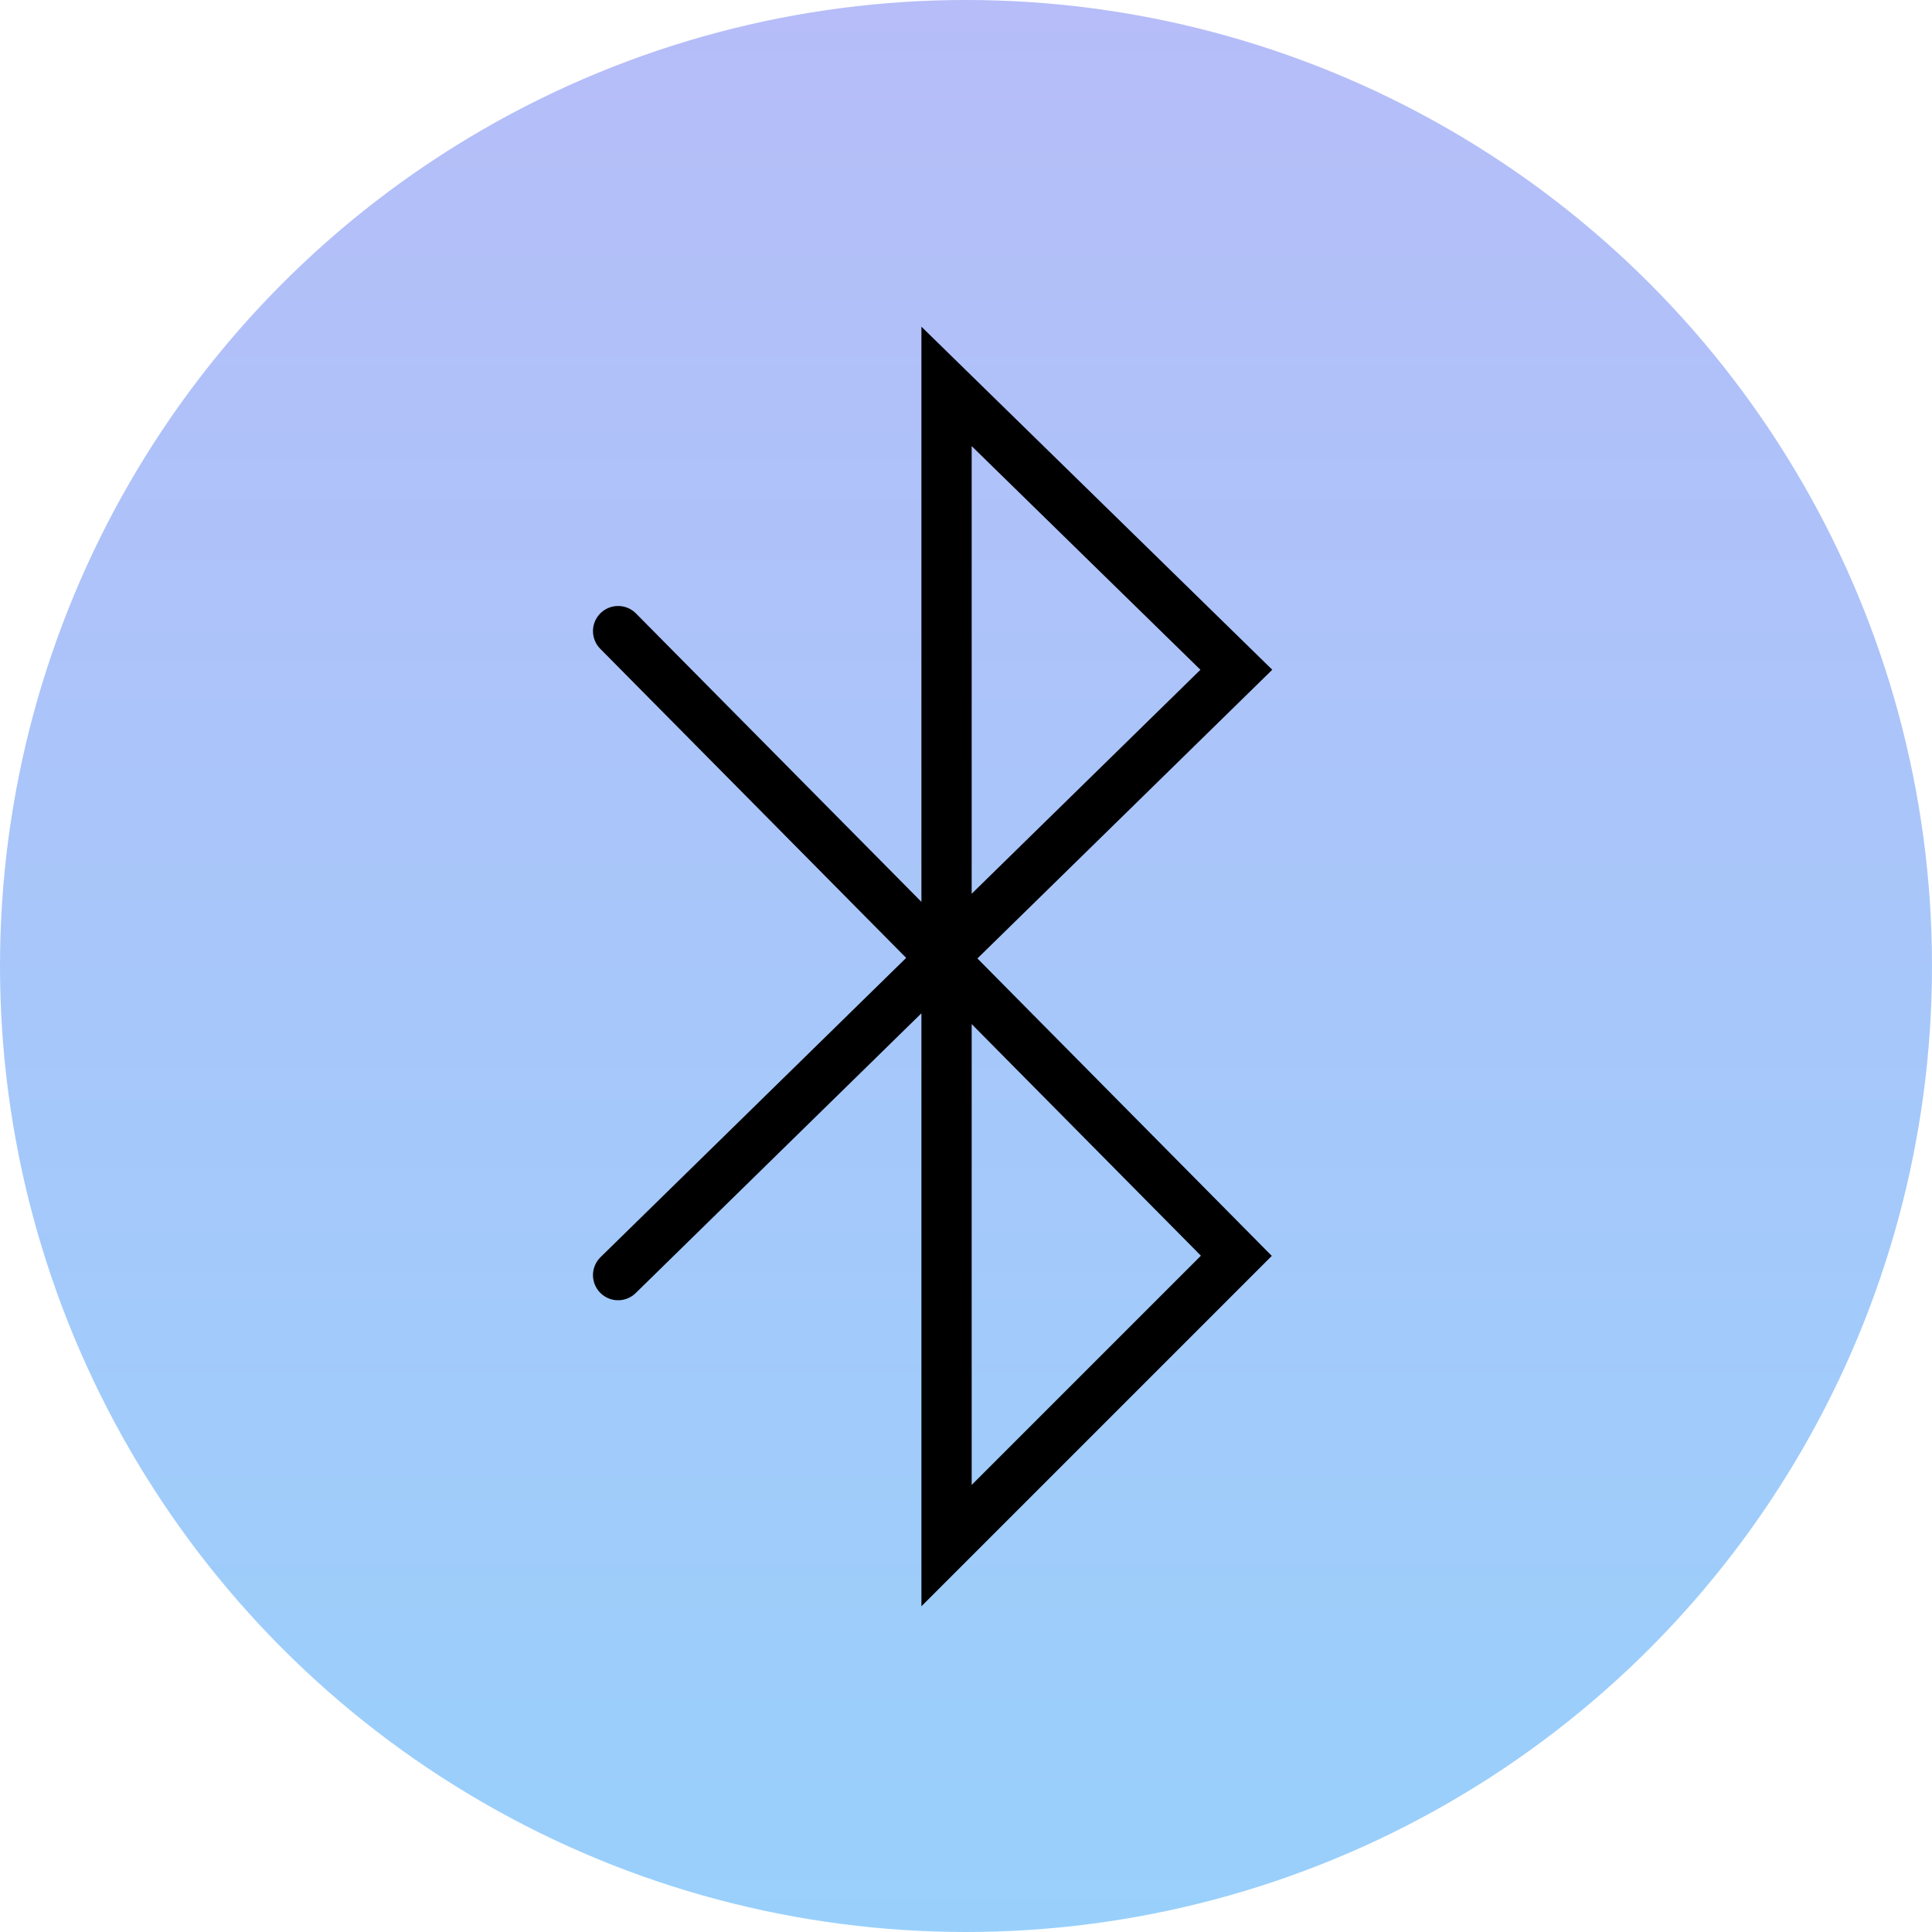
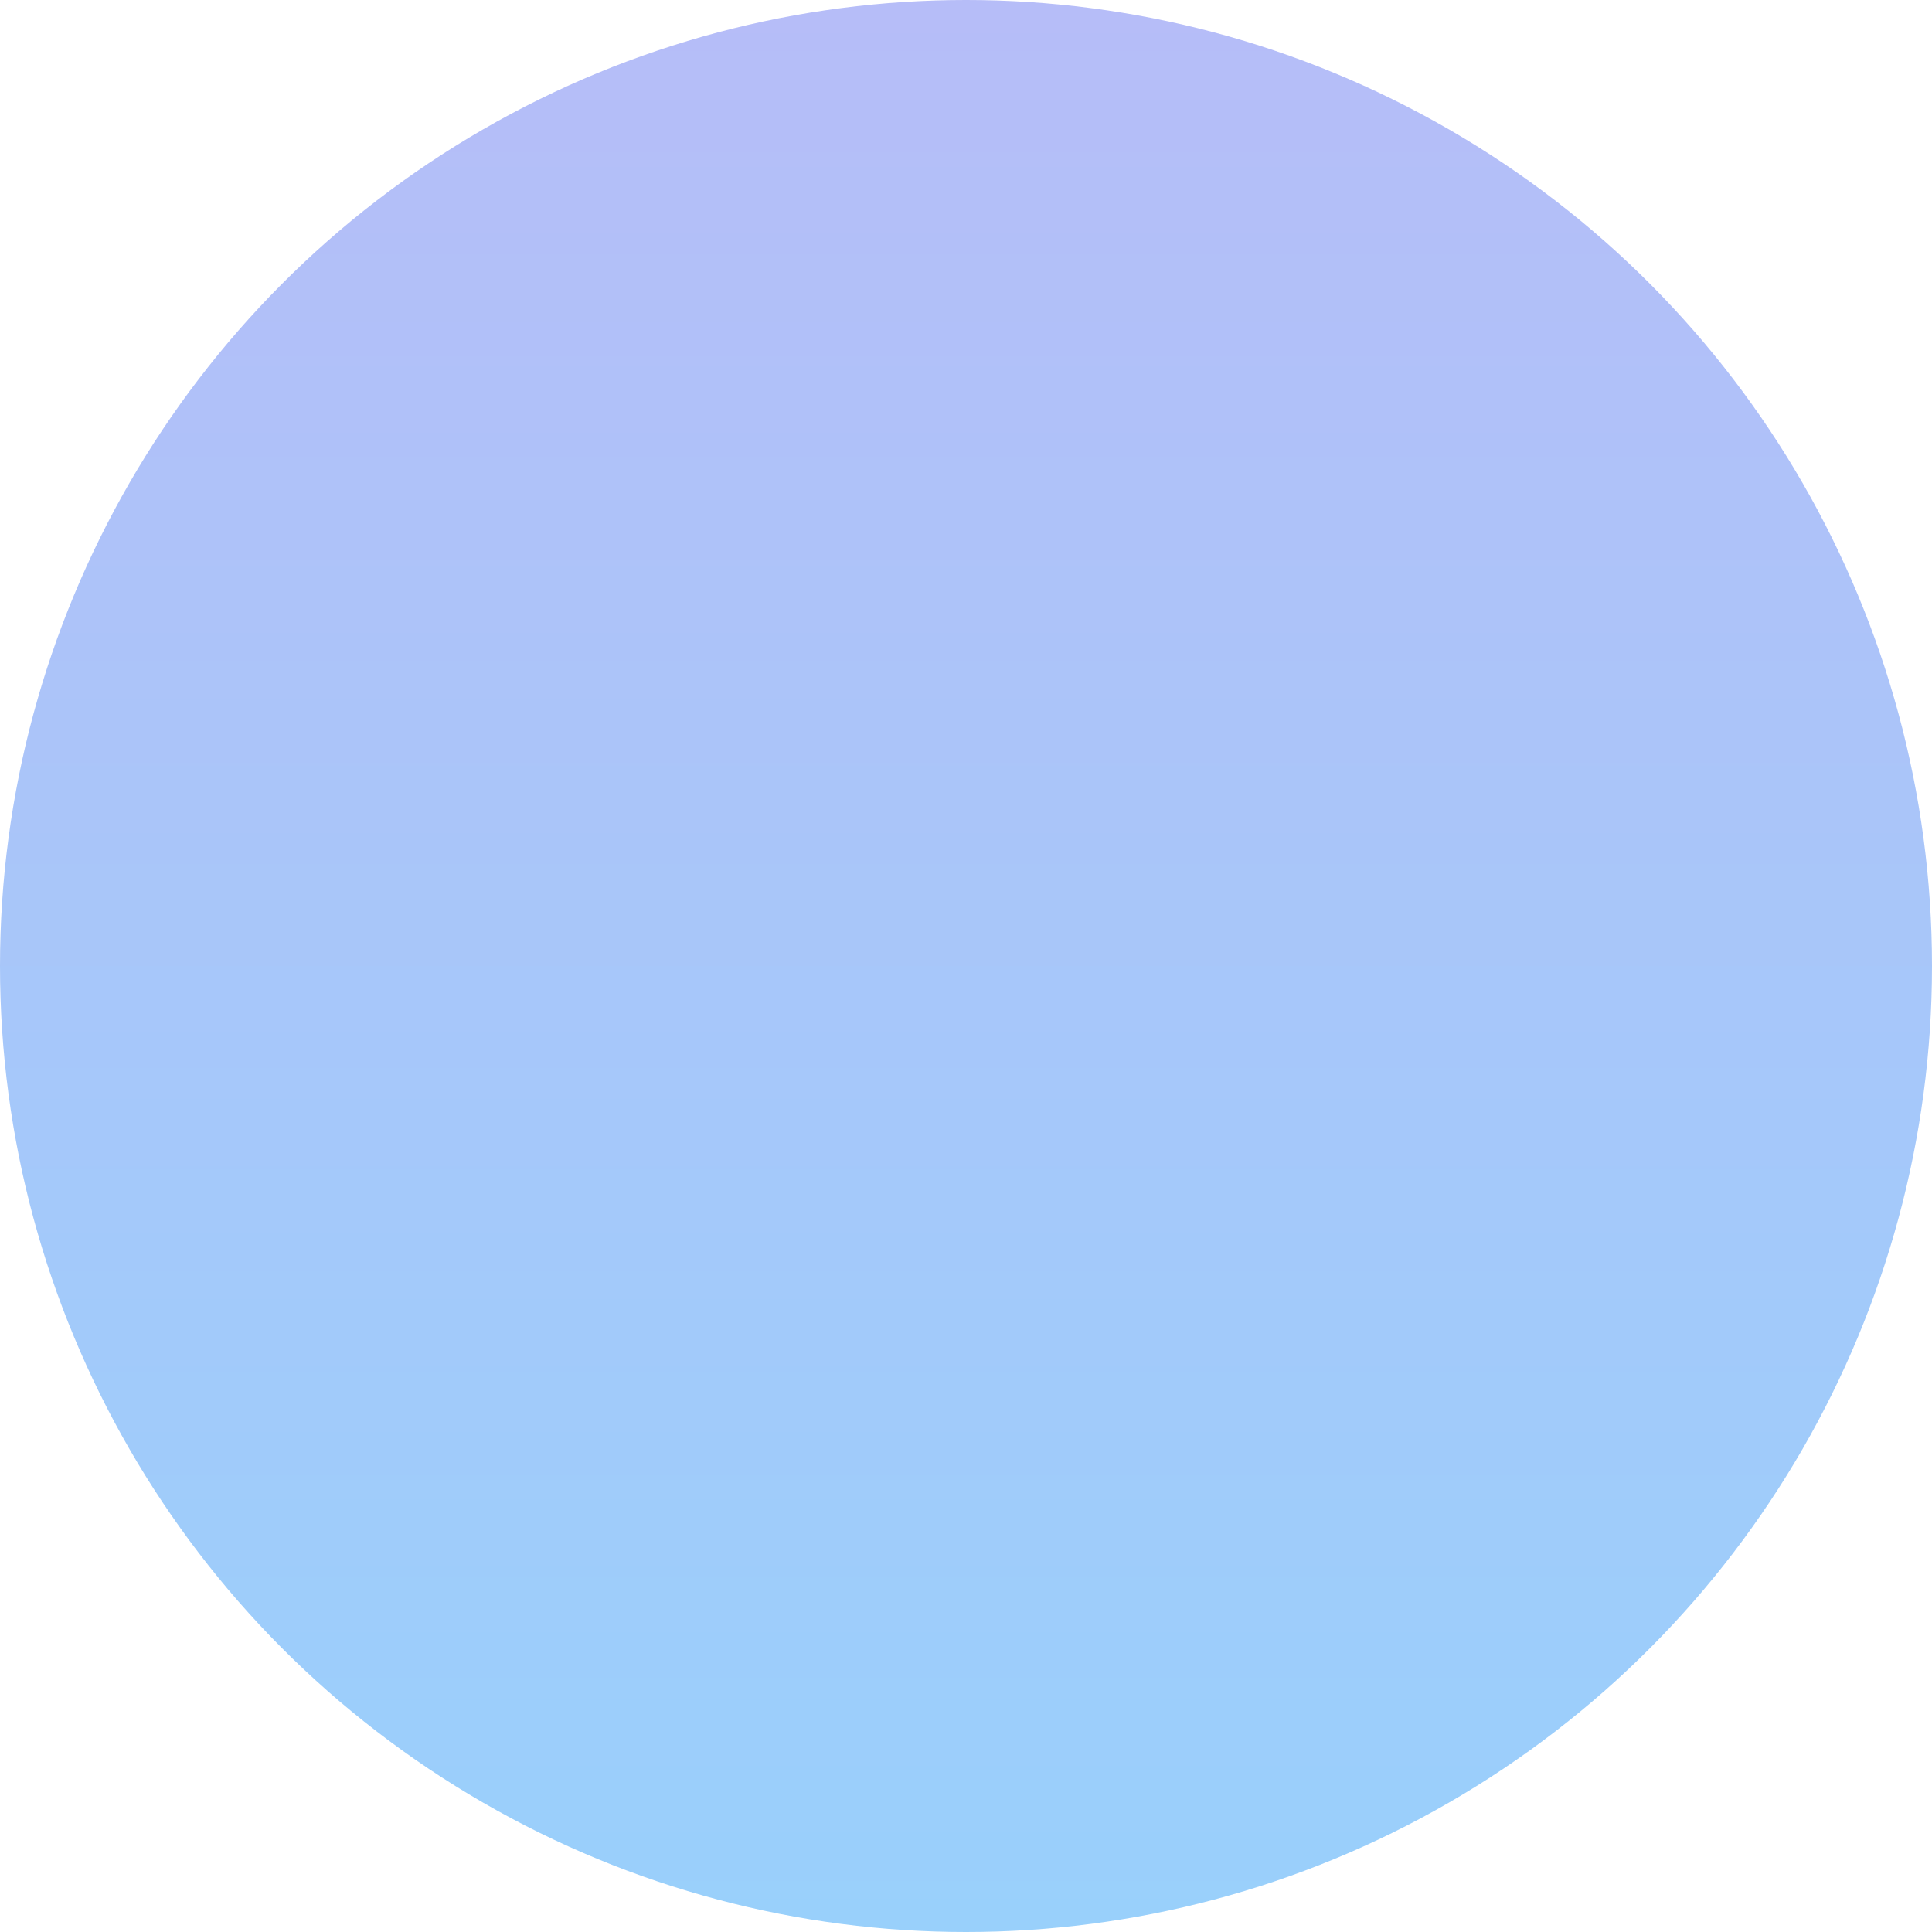
<svg xmlns="http://www.w3.org/2000/svg" width="173" height="173" viewBox="0 0 173 173" fill="none">
  <g id="Group 139">
    <circle id="Ellipse 24" cx="86.5" cy="86.5" r="86.5" fill="url(#paint0_linear_20_2538)" />
-     <path id="Vector 29" d="M55.348 56.513L110.708 112.45L84.758 138.4V34.6L110.708 59.973L55.348 114.18" stroke="black" stroke-width="4.5" stroke-linecap="round" />
  </g>
  <defs>
    <linearGradient id="paint0_linear_20_2538" x1="86.5" y1="0" x2="86.5" y2="173" gradientUnits="userSpaceOnUse">
      <stop stop-color="#B6BDF8" />
      <stop offset="1" stop-color="#99D0FB" />
    </linearGradient>
  </defs>
</svg>